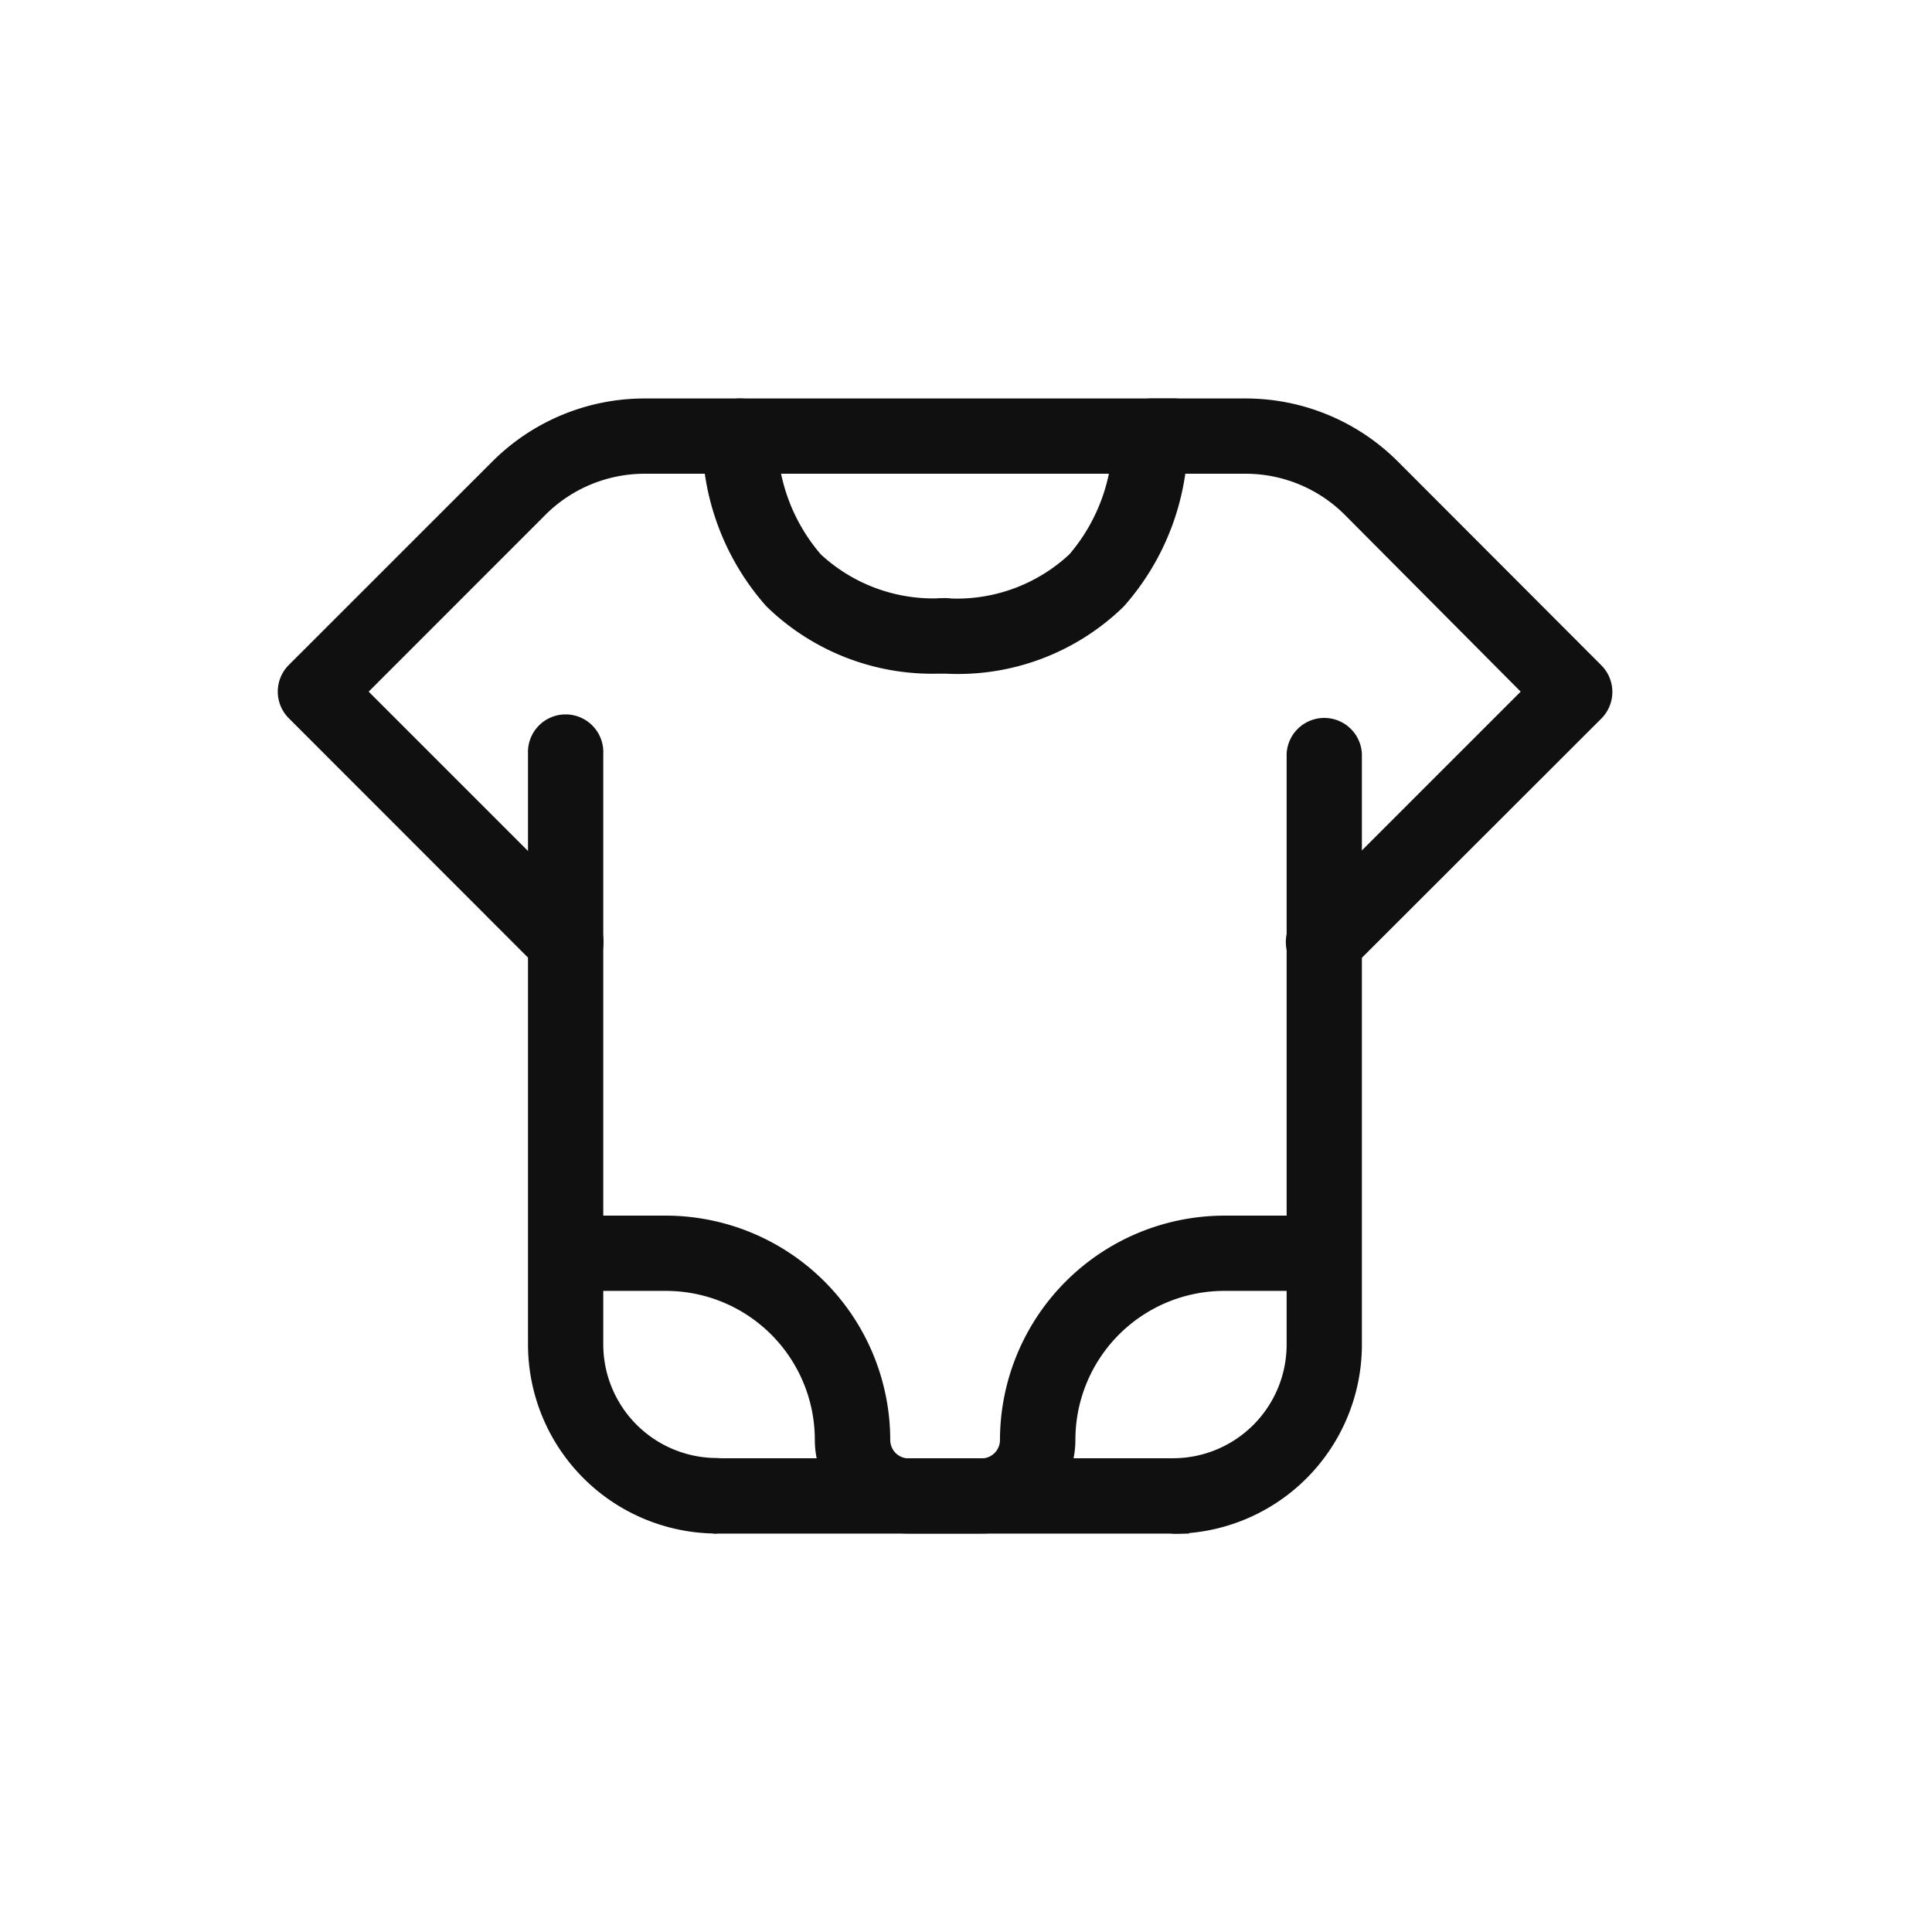
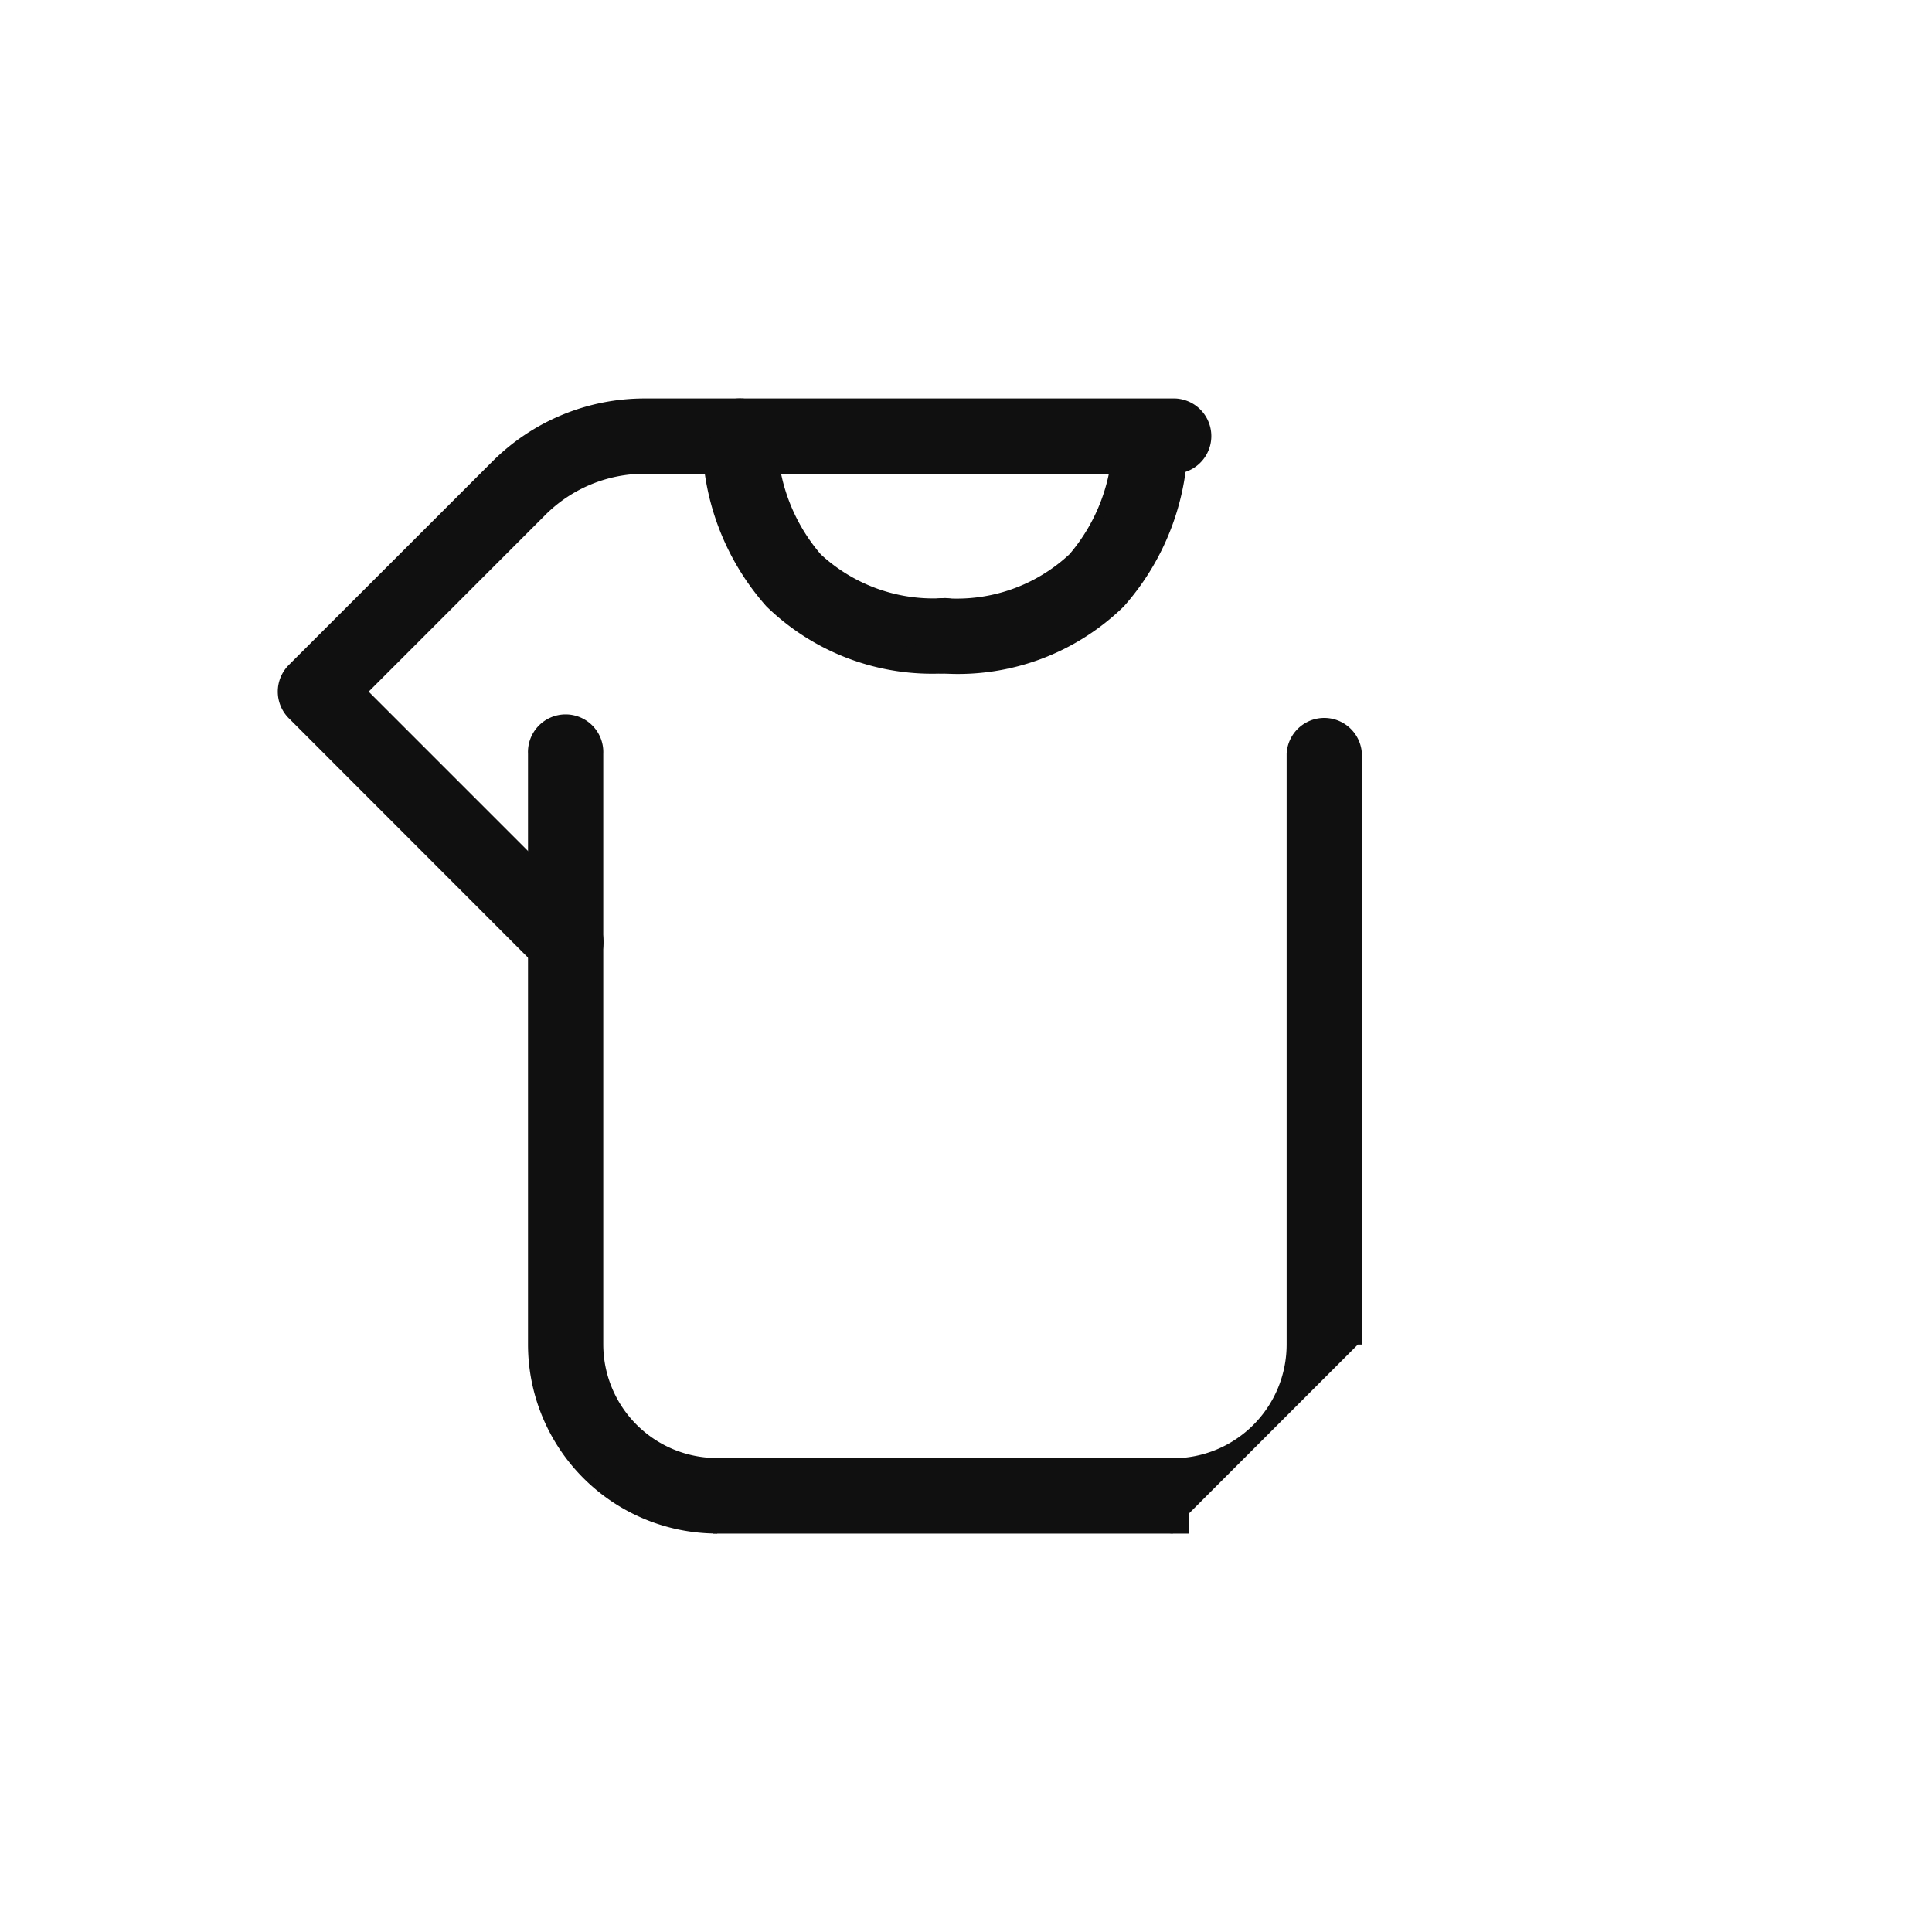
<svg xmlns="http://www.w3.org/2000/svg" width="24" height="24" viewBox="0 0 24 24">
  <g id="グループ_40389" data-name="グループ 40389" transform="translate(226 -5085)">
-     <rect id="長方形_18380" data-name="長方形 18380" width="24" height="24" transform="translate(-226 5085)" fill="#fff" />
    <g id="グループ_40327" data-name="グループ 40327" transform="translate(195.979)">
      <path id="パス_715" data-name="パス 715" d="M3.53,7.121A.416.416,0,0,1,3.234,7L.123,3.887a.418.418,0,0,1,0-.591L2.646.774A2.624,2.624,0,0,1,4.513,0H11.1a.418.418,0,0,1,0,.835H4.513a1.794,1.794,0,0,0-1.277.529L1.009,3.592,3.825,6.408a.418.418,0,0,1-.3.713" transform="translate(-418.479 5090)" fill="#101010" stroke="#101010" stroke-width="0.1" />
      <path id="パス_716" data-name="パス 716" d="M114.069,151.856a2.3,2.3,0,0,1-2.3-2.3v-7.337a.418.418,0,1,1,.835,0v7.337a1.463,1.463,0,0,0,1.462,1.462.418.418,0,0,1,0,.835" transform="translate(-527.139 4952.144)" fill="#101010" stroke="#101010" stroke-width="0.1" />
      <path id="パス_717" data-name="パス 717" d="M192.349,3.315a2.9,2.9,0,0,1-2.183-.818,3.11,3.11,0,0,1-.783-2.1A.418.418,0,0,1,189.8,0h.016a.418.418,0,0,1,.4.433,2.284,2.284,0,0,0,.555,1.489,2.109,2.109,0,0,0,1.577.557.418.418,0,0,1,0,.835" transform="translate(-602.589 5090)" fill="#101010" stroke="#101010" stroke-width="0.1" />
-       <path id="パス_718" data-name="パス 718" d="M375.1,7.121a.418.418,0,0,1-.3-.713l2.816-2.816L375.4,1.364a1.794,1.794,0,0,0-1.277-.529h-1.177a.418.418,0,0,1,0-.835h1.177a2.624,2.624,0,0,1,1.867.774L378.512,3.3a.418.418,0,0,1,0,.591L375.4,7a.416.416,0,0,1-.3.122" transform="translate(-780.634 5090)" fill="#101010" stroke="#101010" stroke-width="0.1" />
-       <path id="パス_719" data-name="パス 719" d="M383.069,151.856a.418.418,0,0,1,0-.835,1.463,1.463,0,0,0,1.462-1.462v-7.337a.418.418,0,0,1,.835,0v7.337a2.3,2.3,0,0,1-2.3,2.3" transform="translate(-790.477 4952.144)" fill="#101010" stroke="#101010" stroke-width="0.1" />
-       <path id="パス_720" data-name="パス 720" d="M120.528,368.4h-.907a1.115,1.115,0,0,1-1.114-1.114,1.9,1.9,0,0,0-1.9-1.9h-1.15a.418.418,0,0,1,0-.835h1.15a2.741,2.741,0,0,1,2.737,2.738.279.279,0,0,0,.278.278h.907a.279.279,0,0,0,.278-.278,2.741,2.741,0,0,1,2.737-2.738h1.15a.418.418,0,0,1,0,.835h-1.15a1.9,1.9,0,0,0-1.9,1.9,1.115,1.115,0,0,1-1.114,1.114" transform="translate(-530.314 4735.6)" fill="#101010" stroke="#101010" stroke-width="0.1" />
+       <path id="パス_719" data-name="パス 719" d="M383.069,151.856a.418.418,0,0,1,0-.835,1.463,1.463,0,0,0,1.462-1.462v-7.337a.418.418,0,0,1,.835,0v7.337" transform="translate(-790.477 4952.144)" fill="#101010" stroke="#101010" stroke-width="0.1" />
      <path id="パス_721" data-name="パス 721" d="M281.379,3.316a.418.418,0,1,1,0-.835,2.1,2.1,0,0,0,1.582-.562,2.293,2.293,0,0,0,.55-1.485A.418.418,0,0,1,284.345.4a3.11,3.11,0,0,1-.783,2.1,2.9,2.9,0,0,1-2.183.818" transform="translate(-691.618 5090)" fill="#101010" stroke="#101010" stroke-width="0.1" />
      <rect id="長方形_18390" data-name="長方形 18390" width="5.812" height="0.836" transform="translate(-413.07 5103.165)" fill="#101010" stroke="#101010" stroke-width="0.1" />
    </g>
  </g>
</svg>